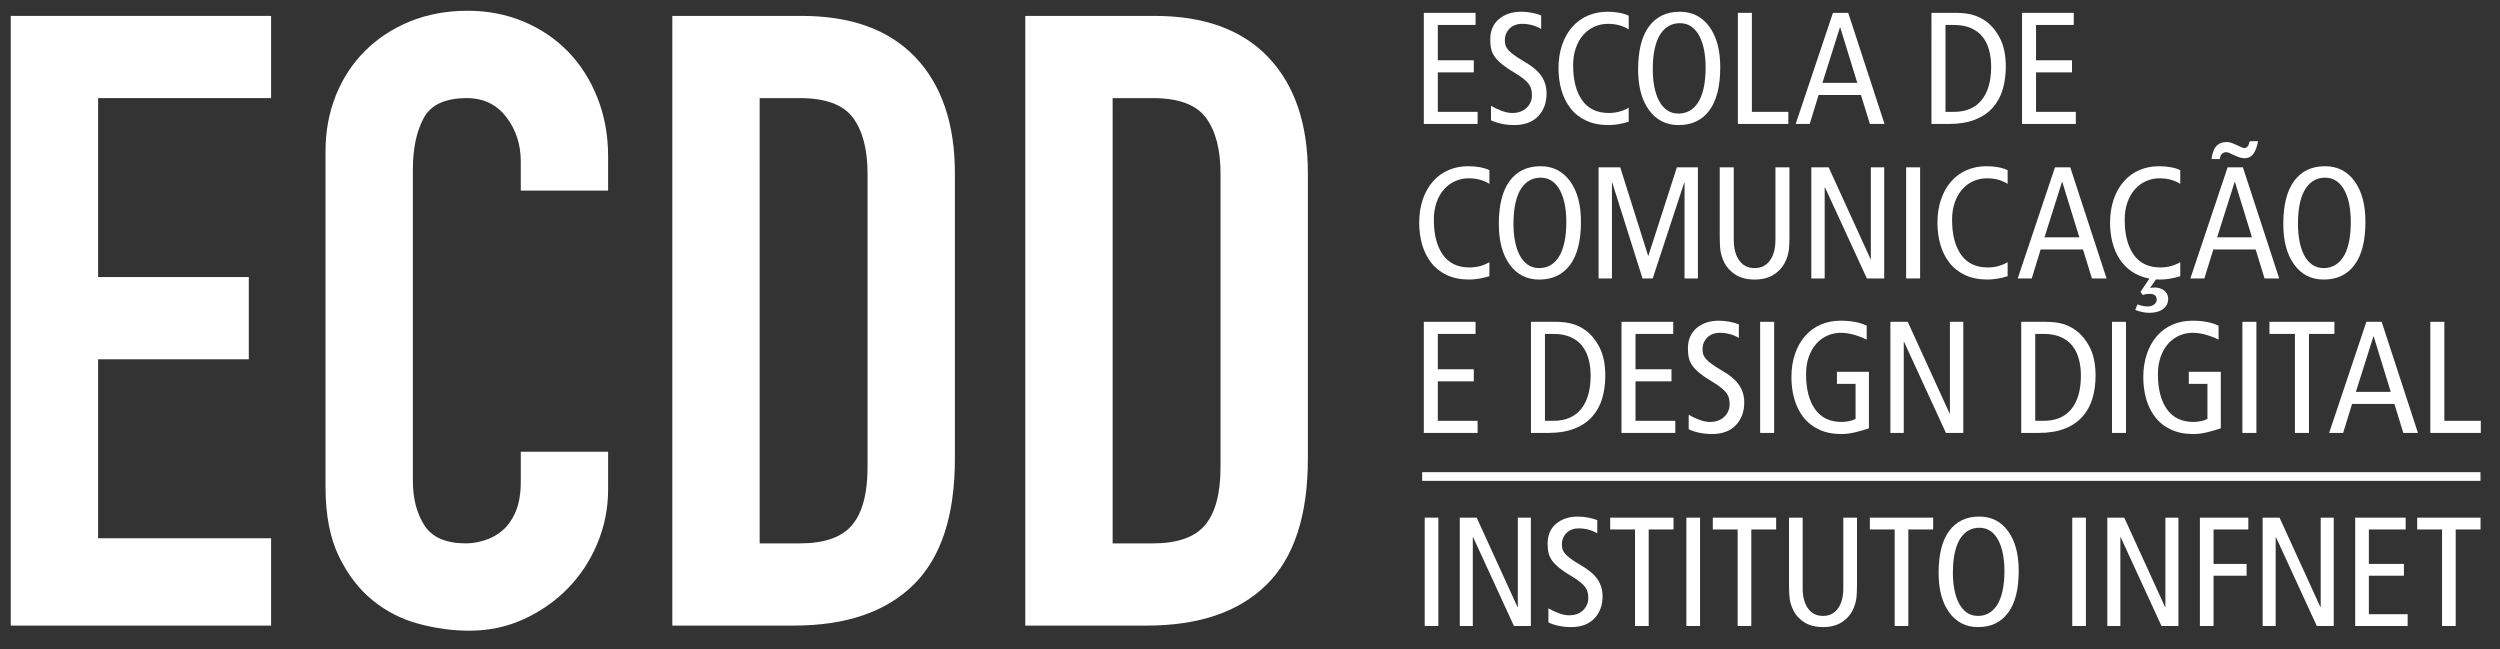
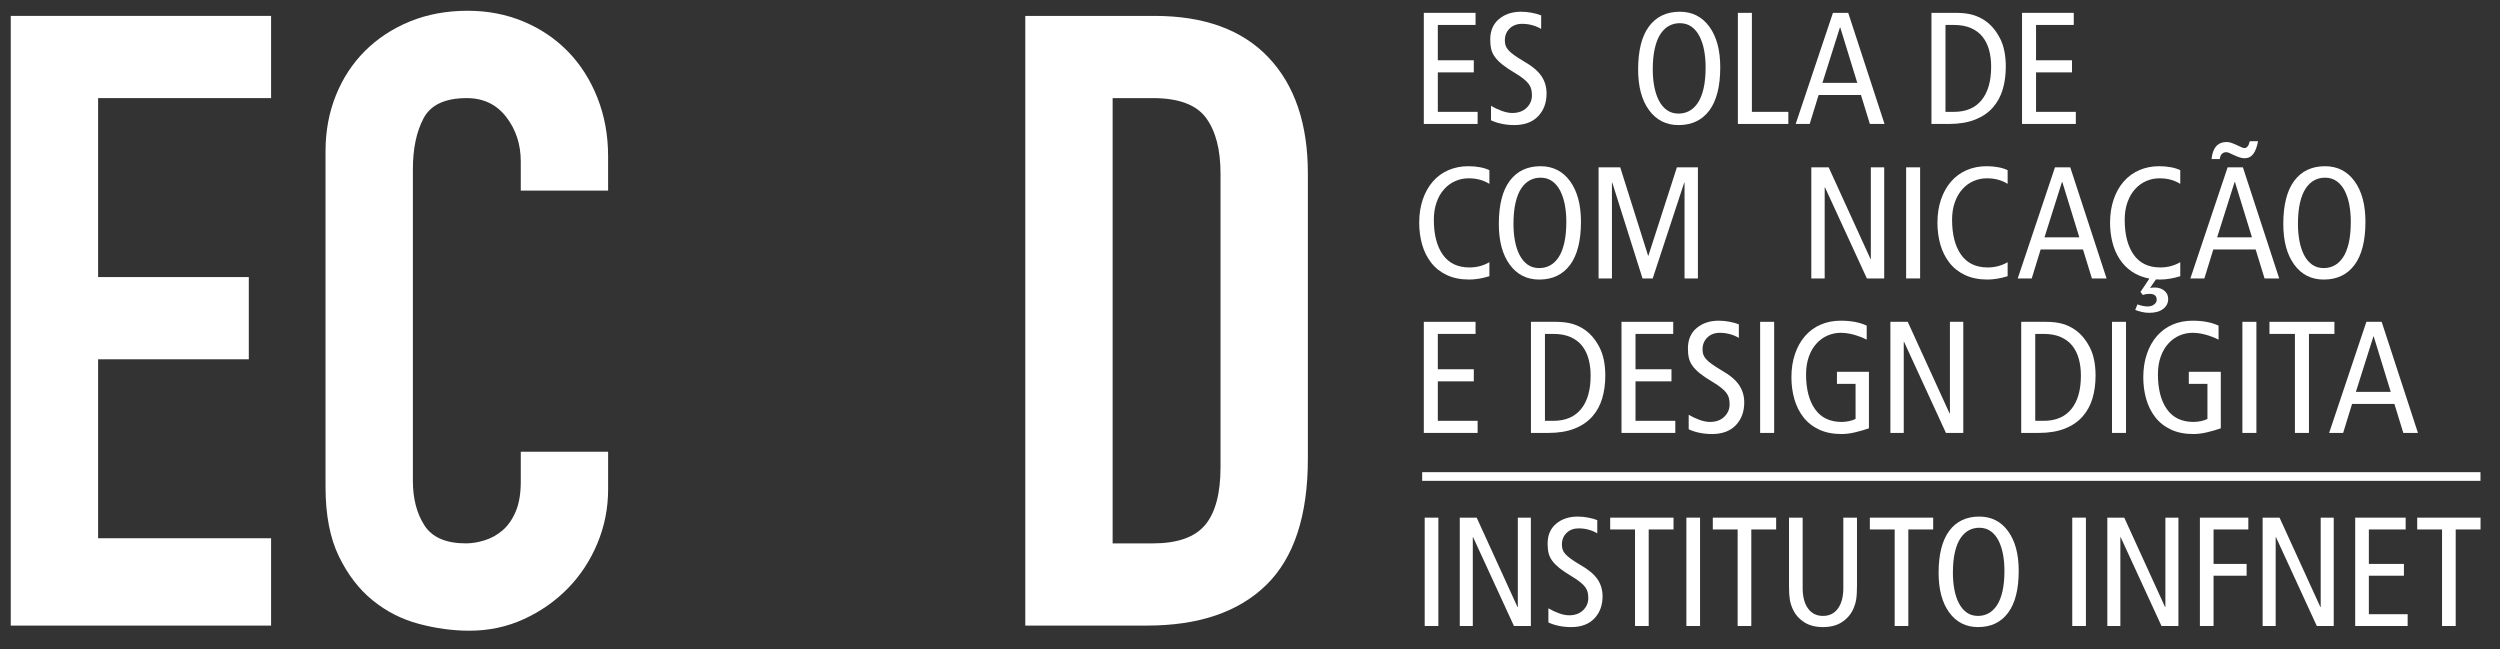
<svg xmlns="http://www.w3.org/2000/svg" id="Layer_1" x="0px" y="0px" width="464.655px" height="120.69px" viewBox="0 0 464.655 120.69" xml:space="preserve">
  <rect x="0" y="0" width="464.655" height="120.69" fill="#333333" stroke="none" />
  <polygon fill="#FFFFFF" points="2,2.956 50.385,2.956 50.385,18.235 18.234,18.235 18.234,51.496 46.242,51.496 46.242,66.779   18.234,66.779 18.234,100.04 50.385,100.04 50.385,116.274 2,116.274 " />
  <path fill="#FFFFFF" d="M113.025,90.968c0,3.5-0.663,6.843-1.992,10.025c-1.326,3.183-3.156,5.968-5.486,8.354  c-2.336,2.388-5.069,4.298-8.198,5.731c-3.13,1.432-6.499,2.146-10.106,2.146c-3.076,0-6.207-0.423-9.389-1.271  c-3.184-0.848-6.05-2.309-8.597-4.377c-2.546-2.068-4.642-4.801-6.284-8.198c-1.646-3.393-2.469-7.689-2.469-12.89V28.103  c0-3.715,0.637-7.164,1.912-10.347c1.273-3.182,3.075-5.938,5.409-8.275c2.333-2.332,5.118-4.163,8.355-5.491  C79.416,2.667,82.998,2,86.926,2c3.709,0,7.161,0.667,10.344,1.99c3.184,1.329,5.941,3.183,8.277,5.571  c2.33,2.388,4.16,5.252,5.486,8.596c1.329,3.341,1.992,6.976,1.992,10.9v6.367H96.792v-5.411c0-3.185-0.903-5.942-2.705-8.275  c-1.808-2.335-4.246-3.503-7.323-3.503c-4.031,0-6.709,1.247-8.035,3.74c-1.328,2.496-1.99,5.648-1.99,9.47v57.931  c0,3.291,0.715,6.048,2.146,8.274c1.434,2.229,4.006,3.344,7.721,3.344c1.06,0,2.201-0.182,3.422-0.557  c1.221-0.369,2.332-0.98,3.342-1.831c1.008-0.848,1.83-2.013,2.469-3.502c0.635-1.484,0.954-3.341,0.954-5.569v-5.57h16.233V90.968z  " />
-   <path fill="#FFFFFF" d="M124.961,2.956h24.031c9.23,0,16.287,2.574,21.168,7.719c4.879,5.146,7.32,12.334,7.32,21.564v53  c0,10.609-2.573,18.436-7.718,23.473c-5.149,5.041-12.549,7.56-22.202,7.56h-22.6V2.956z M141.193,100.994h7.479  c4.563,0,7.799-1.138,9.709-3.422c1.912-2.281,2.865-5.859,2.865-10.742V32.24c0-4.455-0.901-7.902-2.705-10.345  c-1.806-2.439-5.094-3.66-9.869-3.66h-7.479V100.994z" />
  <path fill="#FFFFFF" d="M190.562,2.956h24.033c9.231,0,16.287,2.574,21.166,7.719c4.88,5.146,7.323,12.334,7.323,21.564v53  c0,10.609-2.576,18.436-7.721,23.473c-5.148,5.041-12.547,7.56-22.202,7.56h-22.6V2.956z M206.796,100.994h7.479  c4.561,0,7.799-1.138,9.709-3.422c1.912-2.281,2.864-5.859,2.864-10.742V32.24c0-4.455-0.903-7.902-2.704-10.345  c-1.808-2.439-5.095-3.66-9.869-3.66h-7.479V100.994z" />
  <polygon fill="#FFFFFF" points="264.633,2.388 274.25,2.388 274.25,4.636 267.236,4.636 267.236,11.205 273.923,11.205   273.923,13.453 267.236,13.453 267.236,20.79 274.633,20.79 274.633,23.037 264.633,23.037 " />
  <path fill="#FFFFFF" d="M286.441,5.375c-0.492-0.296-1.047-0.528-1.656-0.696c-0.613-0.167-1.231-0.25-1.865-0.25  c-0.965,0-1.746,0.292-2.338,0.872c-0.59,0.582-0.887,1.316-0.887,2.203c0,0.356,0.045,0.672,0.134,0.948  c0.089,0.278,0.256,0.558,0.505,0.844c0.244,0.286,0.6,0.595,1.063,0.931s1.061,0.721,1.791,1.154  c1.559,0.889,2.658,1.804,3.297,2.752c0.643,0.946,0.961,2.03,0.961,3.252c0,1.719-0.521,3.123-1.566,4.218  c-1.047,1.095-2.525,1.642-4.438,1.642c-0.81,0-1.587-0.076-2.337-0.237c-0.75-0.156-1.41-0.374-1.983-0.649v-2.693  c0.632,0.376,1.303,0.691,2.013,0.949c0.71,0.254,1.353,0.385,1.924,0.385c1.125,0,2.016-0.323,2.678-0.962  c0.66-0.644,0.99-1.407,0.99-2.295c0-0.434-0.038-0.813-0.119-1.139c-0.078-0.326-0.226-0.642-0.443-0.947  c-0.216-0.305-0.536-0.63-0.961-0.977c-0.424-0.344-0.98-0.725-1.672-1.138c-0.965-0.573-1.735-1.09-2.307-1.554  c-0.574-0.462-1.026-0.92-1.361-1.376c-0.336-0.454-0.568-0.938-0.695-1.448c-0.127-0.515-0.191-1.116-0.191-1.805  c0-1.638,0.541-2.91,1.626-3.817c1.085-0.908,2.456-1.361,4.112-1.361c0.652,0,1.316,0.065,1.996,0.193  c0.682,0.13,1.26,0.292,1.732,0.487V5.375z" />
-   <path fill="#FFFFFF" d="M302.714,22.624c-1.343,0.415-2.595,0.622-3.761,0.622c-1.576,0-2.957-0.278-4.14-0.828  c-1.185-0.554-2.155-1.317-2.914-2.294s-1.321-2.101-1.688-3.373c-0.364-1.271-0.546-2.627-0.546-4.068  c0-1.578,0.223-3.018,0.664-4.32c0.444-1.301,1.07-2.414,1.878-3.342c0.81-0.928,1.776-1.632,2.901-2.115  c1.123-0.482,2.355-0.725,3.699-0.725c0.748,0,1.467,0.064,2.158,0.191c0.689,0.13,1.274,0.311,1.747,0.548v2.543  c-1.087-0.689-2.377-1.034-3.878-1.034c-0.846,0-1.66,0.168-2.441,0.504c-0.777,0.334-1.467,0.833-2.067,1.492  c-0.604,0.663-1.077,1.476-1.421,2.441c-0.346,0.967-0.519,2.063-0.519,3.286c0,2.739,0.556,4.9,1.669,6.477  c1.116,1.581,2.771,2.369,4.959,2.369c1.34,0,2.573-0.327,3.698-0.976V22.624z" />
  <path fill="#FFFFFF" d="M306.49,4.903c1.352-1.815,3.261-2.722,5.725-2.722c2.307,0,4.137,0.927,5.49,2.78  c1.349,1.854,2.025,4.37,2.025,7.544c0,3.532-0.677,6.203-2.025,8.019c-1.354,1.815-3.26,2.723-5.727,2.723  c-2.306,0-4.137-0.929-5.488-2.783c-1.352-1.853-2.025-4.367-2.025-7.544C304.465,9.39,305.139,6.717,306.49,4.903 M307.453,16.011  c0.178,0.976,0.459,1.848,0.842,2.618c0.387,0.77,0.883,1.377,1.496,1.819c0.609,0.444,1.338,0.666,2.188,0.666  c0.71,0,1.365-0.158,1.969-0.474c0.6-0.315,1.133-0.814,1.596-1.493c0.463-0.681,0.825-1.575,1.081-2.678  c0.256-1.105,0.385-2.427,0.385-3.965c0-1.103-0.091-2.14-0.267-3.106c-0.178-0.966-0.459-1.833-0.844-2.605  c-0.385-0.768-0.882-1.374-1.492-1.817c-0.615-0.445-1.344-0.667-2.191-0.667c-0.711,0-1.366,0.157-1.967,0.473  c-0.603,0.314-1.135,0.813-1.6,1.494c-0.462,0.681-0.821,1.574-1.078,2.677c-0.258,1.105-0.385,2.429-0.385,3.965  C307.186,14.003,307.275,15.036,307.453,16.011" />
  <polygon fill="#FFFFFF" points="323.004,2.388 325.609,2.388 325.609,20.79 332.385,20.79 332.385,23.037 323.004,23.037 " />
  <path fill="#FFFFFF" d="M343.514,2.387l6.746,20.651h-2.722l-1.658-5.386h-7.868l-1.658,5.386h-2.604l6.924-20.651H343.514z   M345.199,15.404l-3.164-10.295h-0.063l-3.253,10.295H345.199z" />
  <path fill="#FFFFFF" d="M358.986,2.388h4.498c1.281,0,2.35,0.128,3.21,0.383c0.856,0.257,1.622,0.623,2.292,1.097  c1.086,0.748,1.992,1.823,2.723,3.223c0.729,1.402,1.093,3.166,1.093,5.297c0,1.538-0.19,2.955-0.575,4.244  c-0.385,1.293-1.004,2.42-1.851,3.373c-0.848,0.958-1.947,1.702-3.299,2.234c-1.351,0.533-2.972,0.798-4.866,0.798h-3.225V2.388z   M361.592,20.79h1.564c2.25,0,3.965-0.729,5.149-2.189s1.774-3.531,1.774-6.212c0-1.124-0.127-2.155-0.385-3.092  c-0.256-0.936-0.656-1.751-1.197-2.441c-0.541-0.689-1.258-1.234-2.145-1.627c-0.888-0.395-1.953-0.591-3.197-0.591h-1.564V20.79z" />
  <polygon fill="#FFFFFF" points="375.819,2.388 385.433,2.388 385.433,4.636 378.422,4.636 378.422,11.205 385.107,11.205   385.107,13.453 378.422,13.453 378.422,20.79 385.817,20.79 385.817,23.037 375.819,23.037 " />
  <path fill="#FFFFFF" d="M276.822,51.336c-1.34,0.414-2.593,0.62-3.758,0.62c-1.578,0-2.957-0.276-4.141-0.826  c-1.185-0.555-2.154-1.317-2.913-2.295c-0.761-0.976-1.321-2.1-1.688-3.372c-0.363-1.271-0.545-2.627-0.545-4.069  c0-1.577,0.219-3.018,0.663-4.319c0.445-1.301,1.071-2.413,1.879-3.342c0.81-0.929,1.775-1.633,2.901-2.115  c1.123-0.482,2.355-0.725,3.699-0.725c0.748,0,1.466,0.063,2.158,0.191c0.688,0.13,1.271,0.311,1.744,0.548v2.543  c-1.085-0.689-2.374-1.034-3.875-1.034c-0.846,0-1.66,0.169-2.441,0.504c-0.779,0.333-1.469,0.832-2.069,1.492  c-0.604,0.662-1.077,1.474-1.421,2.44c-0.344,0.968-0.517,2.063-0.517,3.287c0,2.739,0.556,4.898,1.669,6.476  c1.115,1.582,2.768,2.37,4.959,2.37c1.34,0,2.573-0.327,3.695-0.977V51.336z" />
  <path fill="#FFFFFF" d="M280.601,33.615c1.349-1.814,3.261-2.721,5.725-2.721c2.308,0,4.136,0.925,5.489,2.779  c1.35,1.853,2.026,4.371,2.026,7.546c0,3.53-0.677,6.202-2.026,8.017c-1.354,1.814-3.26,2.723-5.727,2.723  c-2.307,0-4.139-0.928-5.487-2.782c-1.351-1.854-2.025-4.369-2.025-7.545C278.575,38.102,279.25,35.429,280.601,33.615   M281.563,44.723c0.178,0.978,0.459,1.85,0.842,2.617c0.387,0.772,0.885,1.378,1.495,1.822c0.611,0.443,1.341,0.665,2.188,0.665  c0.711,0,1.367-0.158,1.969-0.475c0.602-0.314,1.134-0.813,1.598-1.492c0.463-0.681,0.822-1.575,1.078-2.679  c0.258-1.104,0.387-2.425,0.387-3.963c0-1.104-0.091-2.143-0.267-3.107c-0.178-0.966-0.461-1.833-0.844-2.605  c-0.385-0.768-0.884-1.374-1.493-1.817c-0.613-0.444-1.342-0.667-2.19-0.667c-0.71,0-1.366,0.157-1.967,0.475  c-0.603,0.314-1.136,0.813-1.599,1.492c-0.462,0.683-0.824,1.576-1.078,2.679c-0.258,1.104-0.385,2.428-0.385,3.964  C281.297,42.717,281.383,43.748,281.563,44.723" />
  <polygon fill="#FFFFFF" points="297.114,31.1 301.139,31.1 306.316,47.52 306.377,47.52 311.672,31.1 315.577,31.1 315.577,51.75   313.092,51.75 313.092,33.94 313.033,33.94 307.176,51.75 305.281,51.75 299.66,33.94 299.599,33.94 299.599,51.75 297.114,51.75   " />
-   <path fill="#FFFFFF" d="M332.594,44.145c0,1.088-0.053,1.955-0.163,2.605c-0.107,0.651-0.329,1.322-0.664,2.013  c-0.474,0.947-1.187,1.715-2.132,2.308c-0.945,0.592-2.121,0.886-3.521,0.886s-2.573-0.294-3.521-0.886  c-0.945-0.593-1.656-1.36-2.13-2.308c-0.334-0.69-0.556-1.361-0.666-2.013c-0.108-0.65-0.163-1.518-0.163-2.605V31.1h2.604v13.432  c0,1.636,0.34,2.93,1.021,3.876c0.679,0.946,1.633,1.42,2.854,1.42c1.224,0,2.177-0.474,2.854-1.42  c0.684-0.946,1.021-2.24,1.021-3.876V31.1h2.604V44.145z" />
  <polygon fill="#FFFFFF" points="336.654,31.1 339.879,31.1 347.658,48.142 347.718,48.142 347.718,31.1 350.202,31.1 350.202,51.75   346.979,51.75 339.195,34.827 339.139,34.827 339.139,51.75 336.654,51.75 " />
  <rect x="354.277" y="31.1" fill="#FFFFFF" width="2.6" height="20.65" />
  <path fill="#FFFFFF" d="M373.145,51.336c-1.344,0.414-2.596,0.62-3.76,0.62c-1.576,0-2.959-0.276-4.139-0.826  c-1.185-0.555-2.154-1.317-2.916-2.295c-0.76-0.976-1.322-2.1-1.688-3.372c-0.363-1.271-0.546-2.627-0.546-4.069  c0-1.577,0.222-3.018,0.666-4.319c0.442-1.301,1.068-2.413,1.878-3.342c0.809-0.929,1.776-1.633,2.899-2.115  c1.125-0.482,2.355-0.725,3.698-0.725c0.748,0,1.47,0.063,2.161,0.191c0.689,0.13,1.272,0.311,1.745,0.548v2.543  c-1.085-0.689-2.377-1.034-3.879-1.034c-0.846,0-1.66,0.169-2.439,0.504c-0.777,0.333-1.469,0.832-2.068,1.492  c-0.605,0.662-1.076,1.474-1.422,2.44c-0.344,0.968-0.518,2.063-0.518,3.287c0,2.739,0.559,4.898,1.67,6.476  c1.117,1.582,2.77,2.37,4.957,2.37c1.341,0,2.576-0.327,3.699-0.977V51.336z" />
  <path fill="#FFFFFF" d="M384.783,31.1l6.746,20.651h-2.722l-1.658-5.386h-7.87l-1.656,5.386h-2.604l6.924-20.651H384.783z   M386.471,44.117l-3.168-10.295h-0.059l-3.255,10.295H386.471z" />
  <path fill="#FFFFFF" d="M405.232,51.336c-1.342,0.414-2.596,0.62-3.758,0.62c-0.355,0-0.611-0.01-0.768-0.028l-1.096,1.598  c0.275-0.062,0.563-0.089,0.858-0.089c0.708,0,1.307,0.193,1.786,0.577c0.484,0.386,0.729,0.901,0.729,1.553  c0,0.751-0.311,1.365-0.934,1.848c-0.621,0.484-1.484,0.727-2.588,0.727c-0.474,0-0.937-0.056-1.391-0.163  c-0.453-0.108-0.859-0.233-1.213-0.371l0.413-1.035c0.317,0.12,0.641,0.214,0.979,0.283c0.334,0.068,0.63,0.104,0.886,0.104  c0.512,0,0.929-0.124,1.241-0.37c0.316-0.248,0.476-0.539,0.476-0.875c0-0.728-0.436-1.092-1.303-1.092  c-0.516,0-0.937,0.067-1.272,0.207l-0.444-0.563l1.657-2.485c-1.24-0.237-2.328-0.67-3.256-1.301  c-0.926-0.632-1.689-1.417-2.291-2.352c-0.604-0.938-1.046-1.979-1.332-3.123c-0.287-1.143-0.429-2.348-0.429-3.61  c0-1.577,0.222-3.018,0.666-4.319c0.442-1.301,1.067-2.413,1.878-3.342c0.81-0.929,1.776-1.633,2.901-2.115  c1.122-0.482,2.354-0.725,3.698-0.725c0.748,0,1.468,0.063,2.159,0.191c0.689,0.13,1.269,0.311,1.745,0.548v2.543  c-1.086-0.689-2.377-1.034-3.877-1.034c-0.848,0-1.66,0.169-2.439,0.504c-0.779,0.333-1.473,0.832-2.07,1.492  c-0.604,0.662-1.076,1.474-1.422,2.44c-0.344,0.968-0.518,2.063-0.518,3.287c0,2.739,0.559,4.898,1.67,6.476  c1.115,1.582,2.77,2.37,4.957,2.37c1.341,0,2.574-0.327,3.699-0.977V51.336z" />
  <path fill="#FFFFFF" d="M416.871,31.1l6.746,20.651h-2.723l-1.655-5.386h-7.87l-1.658,5.386h-2.604l6.924-20.651H416.871z   M419.68,26.249c-0.176,1.024-0.469,1.809-0.871,2.35c-0.404,0.544-0.952,0.814-1.644,0.814c-0.255,0-0.53-0.044-0.827-0.133  c-0.296-0.089-0.699-0.252-1.214-0.486c-0.433-0.218-0.733-0.357-0.903-0.417c-0.166-0.058-0.327-0.088-0.486-0.088  c-0.295,0-0.551,0.104-0.77,0.31c-0.217,0.21-0.344,0.53-0.386,0.963h-1.538c0.218-2.108,1.156-3.167,2.813-3.167  c0.275,0,0.577,0.056,0.902,0.164c0.324,0.107,0.772,0.302,1.346,0.577c0.296,0.138,0.518,0.237,0.666,0.296  c0.148,0.06,0.271,0.087,0.369,0.087c0.491,0,0.828-0.423,1.005-1.27H419.68z M418.557,44.117l-3.166-10.295h-0.057l-3.255,10.295  H418.557z" />
  <path fill="#FFFFFF" d="M426.406,33.615c1.352-1.814,3.258-2.721,5.725-2.721c2.307,0,4.136,0.925,5.486,2.779  c1.354,1.853,2.028,4.371,2.028,7.546c0,3.53-0.675,6.202-2.028,8.017c-1.351,1.814-3.258,2.723-5.724,2.723  c-2.308,0-4.136-0.928-5.487-2.782c-1.352-1.854-2.026-4.369-2.026-7.545C424.38,38.102,425.055,35.429,426.406,33.615   M427.368,44.723c0.178,0.978,0.459,1.85,0.841,2.617c0.386,0.772,0.885,1.378,1.496,1.822c0.611,0.443,1.34,0.665,2.188,0.665  c0.71,0,1.364-0.158,1.969-0.475c0.601-0.314,1.134-0.813,1.597-1.492c0.463-0.681,0.824-1.575,1.08-2.679  c0.256-1.104,0.385-2.425,0.385-3.963c0-1.104-0.091-2.143-0.266-3.107c-0.18-0.966-0.459-1.833-0.844-2.605  c-0.383-0.768-0.883-1.374-1.496-1.817c-0.61-0.444-1.34-0.667-2.188-0.667c-0.709,0-1.367,0.157-1.967,0.475  c-0.605,0.314-1.137,0.813-1.598,1.492c-0.465,0.683-0.824,1.576-1.08,2.679c-0.258,1.104-0.385,2.428-0.385,3.964  C427.102,42.717,427.19,43.748,427.368,44.723" />
  <polygon fill="#FFFFFF" points="264.633,59.813 274.25,59.813 274.25,62.061 267.236,62.061 267.236,68.631 273.923,68.631   273.923,70.878 267.236,70.878 267.236,78.214 274.633,78.214 274.633,80.464 264.633,80.464 " />
  <path fill="#FFFFFF" d="M284.545,59.813h4.498c1.281,0,2.352,0.129,3.207,0.383c0.859,0.258,1.625,0.622,2.295,1.096  c1.084,0.75,1.992,1.826,2.721,3.225c0.73,1.401,1.096,3.168,1.096,5.297c0,1.537-0.191,2.952-0.577,4.246  c-0.385,1.29-1.002,2.417-1.851,3.371c-0.848,0.958-1.947,1.702-3.299,2.233c-1.351,0.534-2.971,0.799-4.865,0.799h-3.225V59.813z   M287.148,78.214h1.566c2.25,0,3.965-0.729,5.148-2.188c1.185-1.461,1.775-3.531,1.775-6.213c0-1.125-0.127-2.154-0.385-3.094  c-0.257-0.935-0.656-1.749-1.197-2.44c-0.541-0.689-1.259-1.23-2.146-1.626c-0.887-0.394-1.952-0.592-3.195-0.592h-1.566V78.214z" />
  <polygon fill="#FFFFFF" points="301.375,59.813 310.99,59.813 310.99,62.061 303.979,62.061 303.979,68.631 310.664,68.631   310.664,70.878 303.979,70.878 303.979,78.214 311.375,78.214 311.375,80.464 301.375,80.464 " />
  <path fill="#FFFFFF" d="M323.184,62.801c-0.492-0.297-1.047-0.529-1.656-0.696c-0.613-0.167-1.232-0.249-1.865-0.249  c-0.967,0-1.744,0.289-2.338,0.871c-0.59,0.581-0.887,1.315-0.887,2.203c0,0.355,0.045,0.673,0.133,0.947  c0.09,0.277,0.256,0.557,0.504,0.844c0.245,0.286,0.601,0.597,1.066,0.933c0.461,0.334,1.059,0.719,1.789,1.152  c1.558,0.889,2.657,1.804,3.296,2.752c0.644,0.947,0.962,2.032,0.962,3.254c0,1.717-0.521,3.121-1.567,4.217  s-2.527,1.641-4.438,1.641c-0.807,0-1.586-0.078-2.336-0.234c-0.751-0.158-1.41-0.377-1.983-0.651v-2.694  c0.632,0.377,1.302,0.691,2.015,0.95c0.707,0.256,1.35,0.382,1.923,0.382c1.122,0,2.015-0.321,2.677-0.96  c0.66-0.641,0.99-1.406,0.99-2.294c0-0.434-0.039-0.814-0.119-1.14c-0.078-0.326-0.227-0.641-0.443-0.945  c-0.217-0.307-0.537-0.633-0.961-0.978c-0.422-0.345-0.98-0.725-1.672-1.138c-0.967-0.572-1.736-1.091-2.308-1.556  c-0.573-0.461-1.025-0.92-1.362-1.373c-0.334-0.454-0.566-0.937-0.695-1.45c-0.127-0.514-0.189-1.114-0.189-1.806  c0-1.637,0.541-2.908,1.625-3.817c1.086-0.905,2.458-1.361,4.113-1.361c0.651,0,1.314,0.066,1.996,0.194  c0.682,0.129,1.259,0.292,1.732,0.486V62.801z" />
  <rect x="327.143" y="59.813" fill="#FFFFFF" width="2.605" height="20.651" />
  <path fill="#FFFFFF" d="M347.364,79.606c-0.79,0.275-1.637,0.522-2.542,0.74c-0.91,0.216-1.767,0.323-2.575,0.323  c-1.579,0-2.958-0.274-4.143-0.826c-1.185-0.553-2.155-1.317-2.916-2.293c-0.757-0.979-1.319-2.102-1.684-3.372  c-0.366-1.273-0.548-2.629-0.548-4.069c0-1.577,0.223-3.02,0.666-4.32c0.442-1.303,1.068-2.417,1.879-3.345  c0.809-0.925,1.773-1.629,2.9-2.113c1.123-0.483,2.354-0.727,3.697-0.727c1.951,0,3.568,0.309,4.851,0.92v2.603  c-0.789-0.396-1.601-0.706-2.44-0.933c-0.838-0.227-1.634-0.338-2.381-0.338c-0.848,0-1.66,0.167-2.44,0.501  c-0.78,0.336-1.472,0.833-2.072,1.495s-1.075,1.474-1.419,2.44c-0.345,0.966-0.519,2.06-0.519,3.284c0,2.74,0.557,4.901,1.671,6.479  c1.114,1.578,2.766,2.366,4.957,2.366c0.414,0,0.862-0.048,1.345-0.147c0.483-0.098,0.894-0.234,1.229-0.412V71.35h-3.462V69.1  h5.946V79.606z" />
  <polygon fill="#FFFFFF" points="351.351,59.813 354.575,59.813 362.357,76.855 362.416,76.855 362.416,59.813 364.899,59.813   364.899,80.464 361.676,80.464 353.895,63.539 353.836,63.539 353.836,80.464 351.351,80.464 " />
  <path fill="#FFFFFF" d="M375.669,59.813h4.498c1.281,0,2.352,0.129,3.21,0.383c0.858,0.258,1.622,0.622,2.293,1.096  c1.084,0.75,1.991,1.826,2.723,3.225c0.728,1.401,1.093,3.168,1.093,5.297c0,1.537-0.191,2.952-0.577,4.246  c-0.385,1.29-1.003,2.417-1.85,3.371c-0.846,0.958-1.947,1.702-3.299,2.233c-1.35,0.534-2.971,0.799-4.863,0.799h-3.228V59.813z   M378.274,78.214h1.565c2.252,0,3.967-0.729,5.148-2.188c1.184-1.461,1.774-3.531,1.774-6.213c0-1.125-0.127-2.154-0.386-3.094  c-0.256-0.935-0.652-1.749-1.196-2.44c-0.541-0.689-1.259-1.23-2.144-1.626c-0.889-0.394-1.955-0.592-3.197-0.592h-1.565V78.214z" />
  <rect x="392.542" y="59.813" fill="#FFFFFF" width="2.603" height="20.651" />
  <path fill="#FFFFFF" d="M412.764,79.606c-0.788,0.275-1.639,0.522-2.545,0.74c-0.908,0.216-1.764,0.323-2.574,0.323  c-1.577,0-2.961-0.274-4.141-0.826c-1.184-0.553-2.154-1.317-2.916-2.293c-0.759-0.979-1.321-2.102-1.688-3.372  c-0.363-1.273-0.545-2.629-0.545-4.069c0-1.577,0.222-3.02,0.666-4.32c0.441-1.303,1.067-2.417,1.877-3.345  c0.811-0.925,1.777-1.629,2.9-2.113c1.122-0.483,2.357-0.727,3.697-0.727c1.951,0,3.57,0.309,4.852,0.92v2.603  c-0.789-0.396-1.601-0.706-2.44-0.933c-0.837-0.227-1.63-0.338-2.381-0.338c-0.849,0-1.662,0.167-2.442,0.501  c-0.776,0.336-1.468,0.833-2.068,1.495c-0.605,0.662-1.076,1.474-1.421,2.44c-0.345,0.966-0.519,2.06-0.519,3.284  c0,2.74,0.559,4.901,1.671,6.479c1.116,1.578,2.769,2.366,4.957,2.366c0.414,0,0.862-0.048,1.345-0.147  c0.484-0.098,0.895-0.234,1.23-0.412V71.35h-3.461V69.1h5.945V79.606z" />
  <rect x="416.775" y="59.813" fill="#FFFFFF" width="2.604" height="20.651" />
  <polygon fill="#FFFFFF" points="426.541,62.061 421.807,62.061 421.807,59.813 433.879,59.813 433.879,62.061 429.145,62.061   429.145,80.464 426.541,80.464 " />
  <path fill="#FFFFFF" d="M442.661,59.813l6.745,20.651h-2.721l-1.656-5.386h-7.871l-1.655,5.386h-2.604l6.923-20.651H442.661z   M444.349,72.831l-3.165-10.296h-0.06l-3.255,10.296H444.349z" />
-   <polygon fill="#FFFFFF" points="451.705,59.813 454.309,59.813 454.309,78.214 461.084,78.214 461.084,80.464 451.705,80.464 " />
  <rect x="264.796" y="96.21" fill="#FFFFFF" width="2.54" height="20.138" />
  <polygon fill="#FFFFFF" points="271.316,96.212 274.46,96.212 282.047,112.83 282.105,112.83 282.105,96.212 284.529,96.212   284.529,116.348 281.387,116.348 273.796,99.847 273.738,99.847 273.738,116.348 271.316,116.348 " />
  <path fill="#FFFFFF" d="M296.871,99.126c-0.48-0.29-1.02-0.516-1.615-0.677c-0.597-0.165-1.201-0.247-1.819-0.247  c-0.94,0-1.7,0.283-2.277,0.852c-0.577,0.567-0.864,1.284-0.864,2.148c0,0.347,0.041,0.653,0.129,0.925  c0.086,0.269,0.249,0.543,0.49,0.82c0.24,0.281,0.588,0.581,1.038,0.911c0.452,0.326,1.032,0.702,1.747,1.123  c1.518,0.867,2.59,1.762,3.217,2.684c0.623,0.922,0.938,1.983,0.938,3.174c0,1.673-0.512,3.043-1.53,4.111  c-1.017,1.067-2.462,1.601-4.327,1.601c-0.788,0-1.549-0.078-2.279-0.23c-0.731-0.152-1.374-0.366-1.933-0.635v-2.626  c0.615,0.368,1.271,0.675,1.962,0.924c0.691,0.252,1.318,0.376,1.877,0.376c1.095,0,1.964-0.313,2.607-0.938  c0.646-0.626,0.968-1.37,0.968-2.235c0-0.425-0.038-0.793-0.114-1.112c-0.076-0.314-0.225-0.624-0.434-0.924  c-0.211-0.296-0.524-0.613-0.937-0.949c-0.415-0.337-0.958-0.707-1.63-1.11c-0.943-0.559-1.694-1.063-2.253-1.517  c-0.556-0.452-1-0.898-1.325-1.341c-0.328-0.441-0.555-0.913-0.68-1.414c-0.125-0.499-0.186-1.087-0.186-1.76  c0-1.597,0.528-2.836,1.586-3.722c1.057-0.886,2.396-1.326,4.012-1.326c0.634,0,1.281,0.063,1.945,0.188  c0.664,0.123,1.227,0.283,1.688,0.474V99.126z" />
  <polygon fill="#FFFFFF" points="303.89,98.406 299.273,98.406 299.273,96.212 311.045,96.212 311.045,98.406 306.43,98.406   306.43,116.348 303.89,116.348 " />
  <rect x="313.436" y="96.21" fill="#FFFFFF" width="2.538" height="20.138" />
  <polygon fill="#FFFFFF" points="322.961,98.406 318.346,98.406 318.346,96.212 330.117,96.212 330.117,98.406 325.501,98.406   325.501,116.348 322.961,116.348 " />
  <path fill="#FFFFFF" d="M345.143,108.936c0,1.056-0.053,1.903-0.159,2.538c-0.105,0.634-0.323,1.29-0.649,1.962  c-0.461,0.922-1.152,1.673-2.076,2.25s-2.068,0.865-3.435,0.865s-2.508-0.288-3.432-0.865c-0.925-0.577-1.618-1.328-2.079-2.25  c-0.328-0.672-0.543-1.328-0.648-1.962c-0.104-0.635-0.157-1.482-0.157-2.538V96.212h2.538v13.098c0,1.597,0.332,2.857,0.996,3.779  c0.664,0.924,1.591,1.385,2.782,1.385c1.192,0,2.121-0.461,2.785-1.385c0.664-0.922,0.996-2.183,0.996-3.779V96.212h2.538V108.936z" />
  <polygon fill="#FFFFFF" points="352.148,98.406 347.531,98.406 347.531,96.212 359.304,96.212 359.304,98.406 354.686,98.406   354.686,116.348 352.148,116.348 " />
  <path fill="#FFFFFF" d="M362.292,98.666c1.315-1.771,3.176-2.654,5.581-2.654c2.25,0,4.034,0.903,5.352,2.711  c1.317,1.809,1.977,4.262,1.977,7.357c0,3.444-0.659,6.05-1.977,7.817c-1.317,1.771-3.178,2.654-5.582,2.654  c-2.25,0-4.035-0.903-5.351-2.711c-1.319-1.809-1.979-4.259-1.979-7.357C360.313,103.041,360.973,100.435,362.292,98.666   M363.229,109.497c0.174,0.951,0.446,1.804,0.822,2.555c0.375,0.751,0.859,1.341,1.457,1.776c0.595,0.432,1.309,0.646,2.135,0.646  c0.691,0,1.332-0.154,1.918-0.463c0.588-0.307,1.105-0.793,1.558-1.455c0.452-0.664,0.804-1.533,1.054-2.611  c0.251-1.076,0.376-2.366,0.376-3.865c0-1.079-0.089-2.087-0.263-3.03c-0.173-0.941-0.447-1.789-0.82-2.538  c-0.376-0.75-0.86-1.343-1.457-1.774c-0.596-0.433-1.309-0.648-2.135-0.648c-0.694,0-1.333,0.154-1.918,0.461  c-0.588,0.307-1.106,0.793-1.559,1.457c-0.453,0.664-0.805,1.533-1.054,2.611c-0.251,1.076-0.374,2.366-0.374,3.865  C362.969,107.541,363.055,108.547,363.229,109.497" />
  <rect x="385.153" y="96.21" fill="#FFFFFF" width="2.54" height="20.138" />
  <polygon fill="#FFFFFF" points="391.673,96.212 394.819,96.212 402.406,112.83 402.464,112.83 402.464,96.212 404.885,96.212   404.885,116.348 401.742,116.348 394.153,99.847 394.096,99.847 394.096,116.348 391.673,116.348 " />
  <polygon fill="#FFFFFF" points="408.877,96.212 417.879,96.212 417.879,98.406 411.415,98.406 411.415,104.811 417.561,104.811   417.561,107.003 411.415,107.003 411.415,116.348 408.877,116.348 " />
  <polygon fill="#FFFFFF" points="420.537,96.212 423.682,96.212 431.27,112.83 431.328,112.83 431.328,96.212 433.752,96.212   433.752,116.348 430.607,116.348 423.018,99.847 422.961,99.847 422.961,116.348 420.537,116.348 " />
  <polygon fill="#FFFFFF" points="437.742,96.212 447.119,96.212 447.119,98.406 440.28,98.406 440.28,104.811 446.799,104.811   446.799,107.003 440.28,107.003 440.28,114.158 447.491,114.158 447.491,116.348 437.742,116.348 " />
  <polygon fill="#FFFFFF" points="453.884,98.406 449.268,98.406 449.268,96.212 461.037,96.212 461.037,98.406 456.422,98.406   456.422,116.348 453.884,116.348 " />
  <rect x="264.328" y="87.758" fill="#FFFFFF" width="196.699" height="1.613" />
</svg>